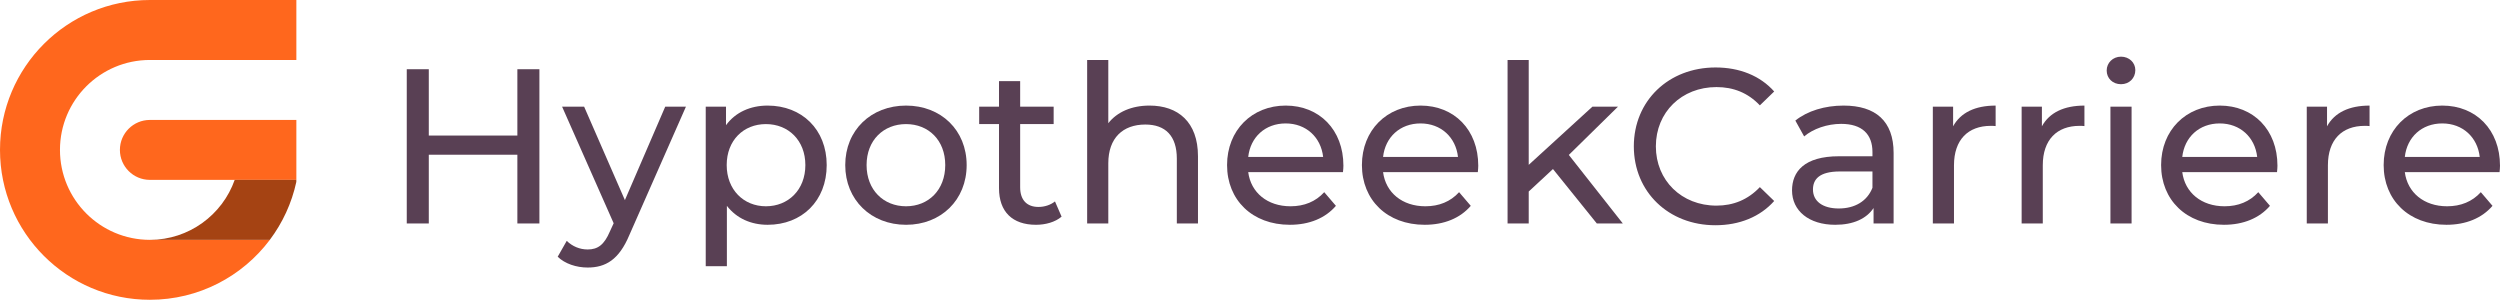
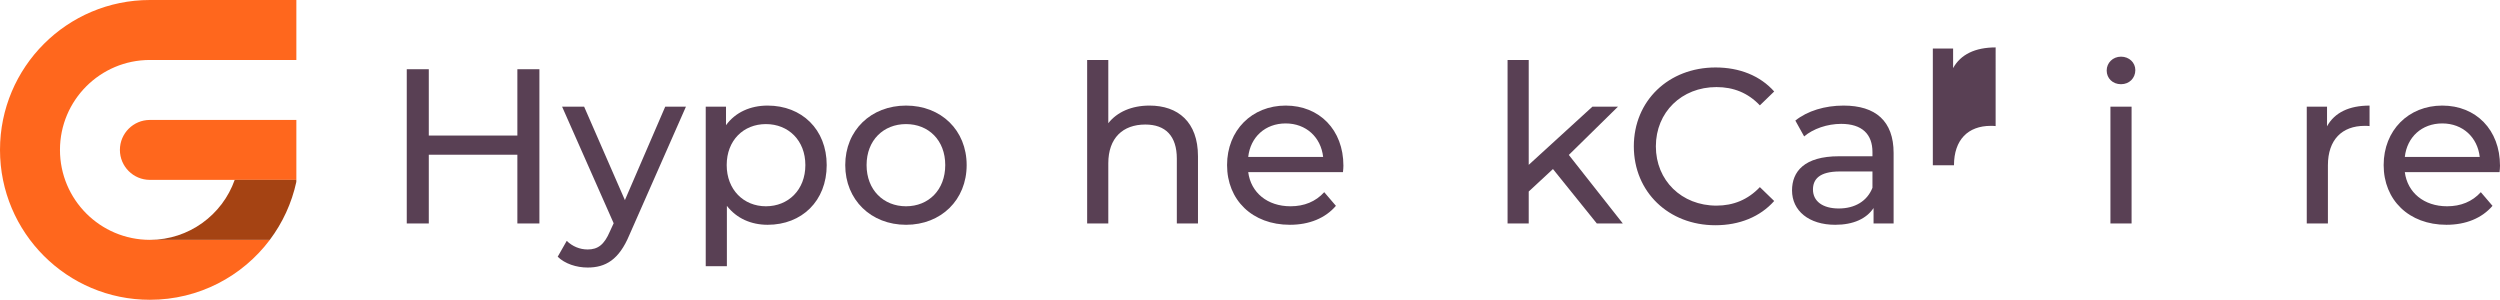
<svg xmlns="http://www.w3.org/2000/svg" id="Layer_2" viewBox="0 0 680.75 81.64">
  <defs>
    <style>.cls-1{fill:#594054;}.cls-2{fill:#a54313;}.cls-3{fill:#ff671d;}</style>
  </defs>
  <g id="Laag_1">
    <path class="cls-3" d="M80.7,32.66v16.32h-39.88c-4.51,0-8.17-3.65-8.17-8.16s3.66-8.16,8.17-8.16h39.88Z" />
    <path class="cls-3" d="M80.7,0v16.33h-39.88c-13.53,0-24.49,10.97-24.49,24.49s10.96,24.49,24.49,24.49h32.66c-7.45,9.91-19.3,16.32-32.66,16.32C18.28,81.64,0,63.37,0,40.82S18.28,0,40.82,0h39.88" />
    <path class="cls-2" d="M80.7,48.98h-16.79c-3.36,9.51-12.44,16.33-23.1,16.33h32.66c3.46-4.6,5.96-9.96,7.22-15.78v-.55" />
    <path class="cls-1" d="M146.88,18.85v42h-6v-18.72h-24.12v18.72h-6V18.85h6v18.06h24.12v-18.06h6Z" />
    <path class="cls-1" d="M186.78,29.05l-15.42,34.98c-2.82,6.72-6.48,8.82-11.34,8.82-3.06,0-6.18-1.02-8.16-2.94l2.46-4.32c1.56,1.5,3.54,2.34,5.7,2.34,2.76,0,4.5-1.26,6.06-4.92l1.02-2.22-14.04-31.74h6l11.1,25.44,10.98-25.44h5.64Z" />
    <path class="cls-1" d="M225.11,44.95c0,9.78-6.78,16.26-16.08,16.26-4.5,0-8.46-1.74-11.1-5.16v16.44h-5.76V29.05h5.52v5.04c2.58-3.54,6.66-5.34,11.34-5.34,9.3,0,16.08,6.48,16.08,16.2ZM219.3,44.95c0-6.72-4.62-11.16-10.74-11.16s-10.68,4.44-10.68,11.16,4.62,11.22,10.68,11.22,10.74-4.44,10.74-11.22Z" />
    <path class="cls-1" d="M230.16,44.95c0-9.48,7.02-16.2,16.56-16.2s16.5,6.72,16.5,16.2-6.96,16.26-16.5,16.26-16.56-6.78-16.56-16.26ZM257.39,44.95c0-6.78-4.56-11.16-10.68-11.16s-10.74,4.38-10.74,11.16,4.62,11.22,10.74,11.22,10.68-4.44,10.68-11.22Z" />
-     <path class="cls-1" d="M289.07,58.99c-1.74,1.5-4.38,2.22-6.96,2.22-6.42,0-10.08-3.54-10.08-9.96v-17.46h-5.4v-4.74h5.4v-6.96h5.76v6.96h9.12v4.74h-9.12v17.22c0,3.42,1.8,5.34,4.98,5.34,1.68,0,3.3-.54,4.5-1.5l1.8,4.14Z" />
    <path class="cls-1" d="M326.21,42.55v18.3h-5.76v-17.64c0-6.24-3.12-9.3-8.58-9.3-6.12,0-10.08,3.66-10.08,10.56v16.38h-5.76V16.33h5.76v17.22c2.4-3.06,6.36-4.8,11.22-4.8,7.74,0,13.2,4.44,13.2,13.8Z" />
    <path class="cls-1" d="M365.69,46.87h-25.8c.72,5.58,5.22,9.3,11.52,9.3,3.72,0,6.84-1.26,9.18-3.84l3.18,3.72c-2.88,3.36-7.26,5.16-12.54,5.16-10.26,0-17.1-6.78-17.1-16.26s6.78-16.2,15.96-16.2,15.72,6.6,15.72,16.38c0,.48-.06,1.2-.12,1.74ZM339.89,42.73h20.4c-.6-5.34-4.62-9.12-10.2-9.12s-9.6,3.72-10.2,9.12Z" />
-     <path class="cls-1" d="M402.41,46.87h-25.8c.72,5.58,5.22,9.3,11.52,9.3,3.72,0,6.84-1.26,9.18-3.84l3.18,3.72c-2.88,3.36-7.26,5.16-12.54,5.16-10.26,0-17.1-6.78-17.1-16.26s6.78-16.2,15.96-16.2,15.72,6.6,15.72,16.38c0,.48-.06,1.2-.12,1.74ZM376.61,42.73h20.4c-.6-5.34-4.62-9.12-10.2-9.12s-9.6,3.72-10.2,9.12Z" />
    <path class="cls-1" d="M422.87,46.03l-6.6,6.12v8.7h-5.76V16.33h5.76v28.56l17.34-15.84h6.96l-13.38,13.14,14.7,18.66h-7.08l-11.94-14.82Z" />
    <path class="cls-1" d="M444.89,39.85c0-12.42,9.48-21.48,22.26-21.48,6.48,0,12.12,2.22,15.96,6.54l-3.9,3.78c-3.24-3.42-7.2-4.98-11.82-4.98-9.48,0-16.5,6.84-16.5,16.14s7.02,16.14,16.5,16.14c4.62,0,8.58-1.62,11.82-5.04l3.9,3.78c-3.84,4.32-9.48,6.6-16.02,6.6-12.72,0-22.2-9.06-22.2-21.48Z" />
    <path class="cls-1" d="M515.63,41.65v19.2h-5.46v-4.2c-1.92,2.88-5.46,4.56-10.44,4.56-7.2,0-11.76-3.84-11.76-9.36,0-5.1,3.3-9.3,12.78-9.3h9.12v-1.14c0-4.86-2.82-7.68-8.52-7.68-3.78,0-7.62,1.32-10.08,3.42l-2.4-4.32c3.3-2.64,8.04-4.08,13.14-4.08,8.7,0,13.62,4.2,13.62,12.9ZM509.87,51.13v-4.44h-8.88c-5.7,0-7.32,2.22-7.32,4.92,0,3.18,2.64,5.16,7.02,5.16s7.74-1.98,9.18-5.64Z" />
-     <path class="cls-1" d="M543.41,28.75v5.58c-.48-.06-.9-.06-1.32-.06-6.18,0-10.02,3.78-10.02,10.74v15.84h-5.76v-31.8h5.52v5.34c2.04-3.72,6-5.64,11.58-5.64Z" />
-     <path class="cls-1" d="M567.59,28.75v5.58c-.48-.06-.9-.06-1.32-.06-6.18,0-10.02,3.78-10.02,10.74v15.84h-5.76v-31.8h5.52v5.34c2.04-3.72,6-5.64,11.58-5.64Z" />
+     <path class="cls-1" d="M543.41,28.75v5.58c-.48-.06-.9-.06-1.32-.06-6.18,0-10.02,3.78-10.02,10.74h-5.76v-31.8h5.52v5.34c2.04-3.72,6-5.64,11.58-5.64Z" />
    <path class="cls-1" d="M573.65,19.21c0-2.1,1.68-3.78,3.9-3.78s3.9,1.62,3.9,3.66c0,2.16-1.62,3.84-3.9,3.84s-3.9-1.62-3.9-3.72ZM574.67,29.05h5.76v31.8h-5.76v-31.8Z" />
-     <path class="cls-1" d="M620.03,46.87h-25.8c.72,5.58,5.22,9.3,11.52,9.3,3.72,0,6.84-1.26,9.18-3.84l3.18,3.72c-2.88,3.36-7.26,5.16-12.54,5.16-10.26,0-17.1-6.78-17.1-16.26s6.78-16.2,15.96-16.2,15.72,6.6,15.72,16.38c0,.48-.06,1.2-.12,1.74ZM594.23,42.73h20.4c-.6-5.34-4.62-9.12-10.2-9.12s-9.6,3.72-10.2,9.12Z" />
    <path class="cls-1" d="M645.23,28.75v5.58c-.48-.06-.9-.06-1.32-.06-6.18,0-10.02,3.78-10.02,10.74v15.84h-5.76v-31.8h5.52v5.34c2.04-3.72,6-5.64,11.58-5.64Z" />
    <path class="cls-1" d="M680.63,46.87h-25.8c.72,5.58,5.22,9.3,11.52,9.3,3.72,0,6.84-1.26,9.18-3.84l3.18,3.72c-2.88,3.36-7.26,5.16-12.54,5.16-10.26,0-17.1-6.78-17.1-16.26s6.78-16.2,15.96-16.2,15.72,6.6,15.72,16.38c0,.48-.06,1.2-.12,1.74ZM654.83,42.73h20.4c-.6-5.34-4.62-9.12-10.2-9.12s-9.6,3.72-10.2,9.12Z" />
  </g>
</svg>